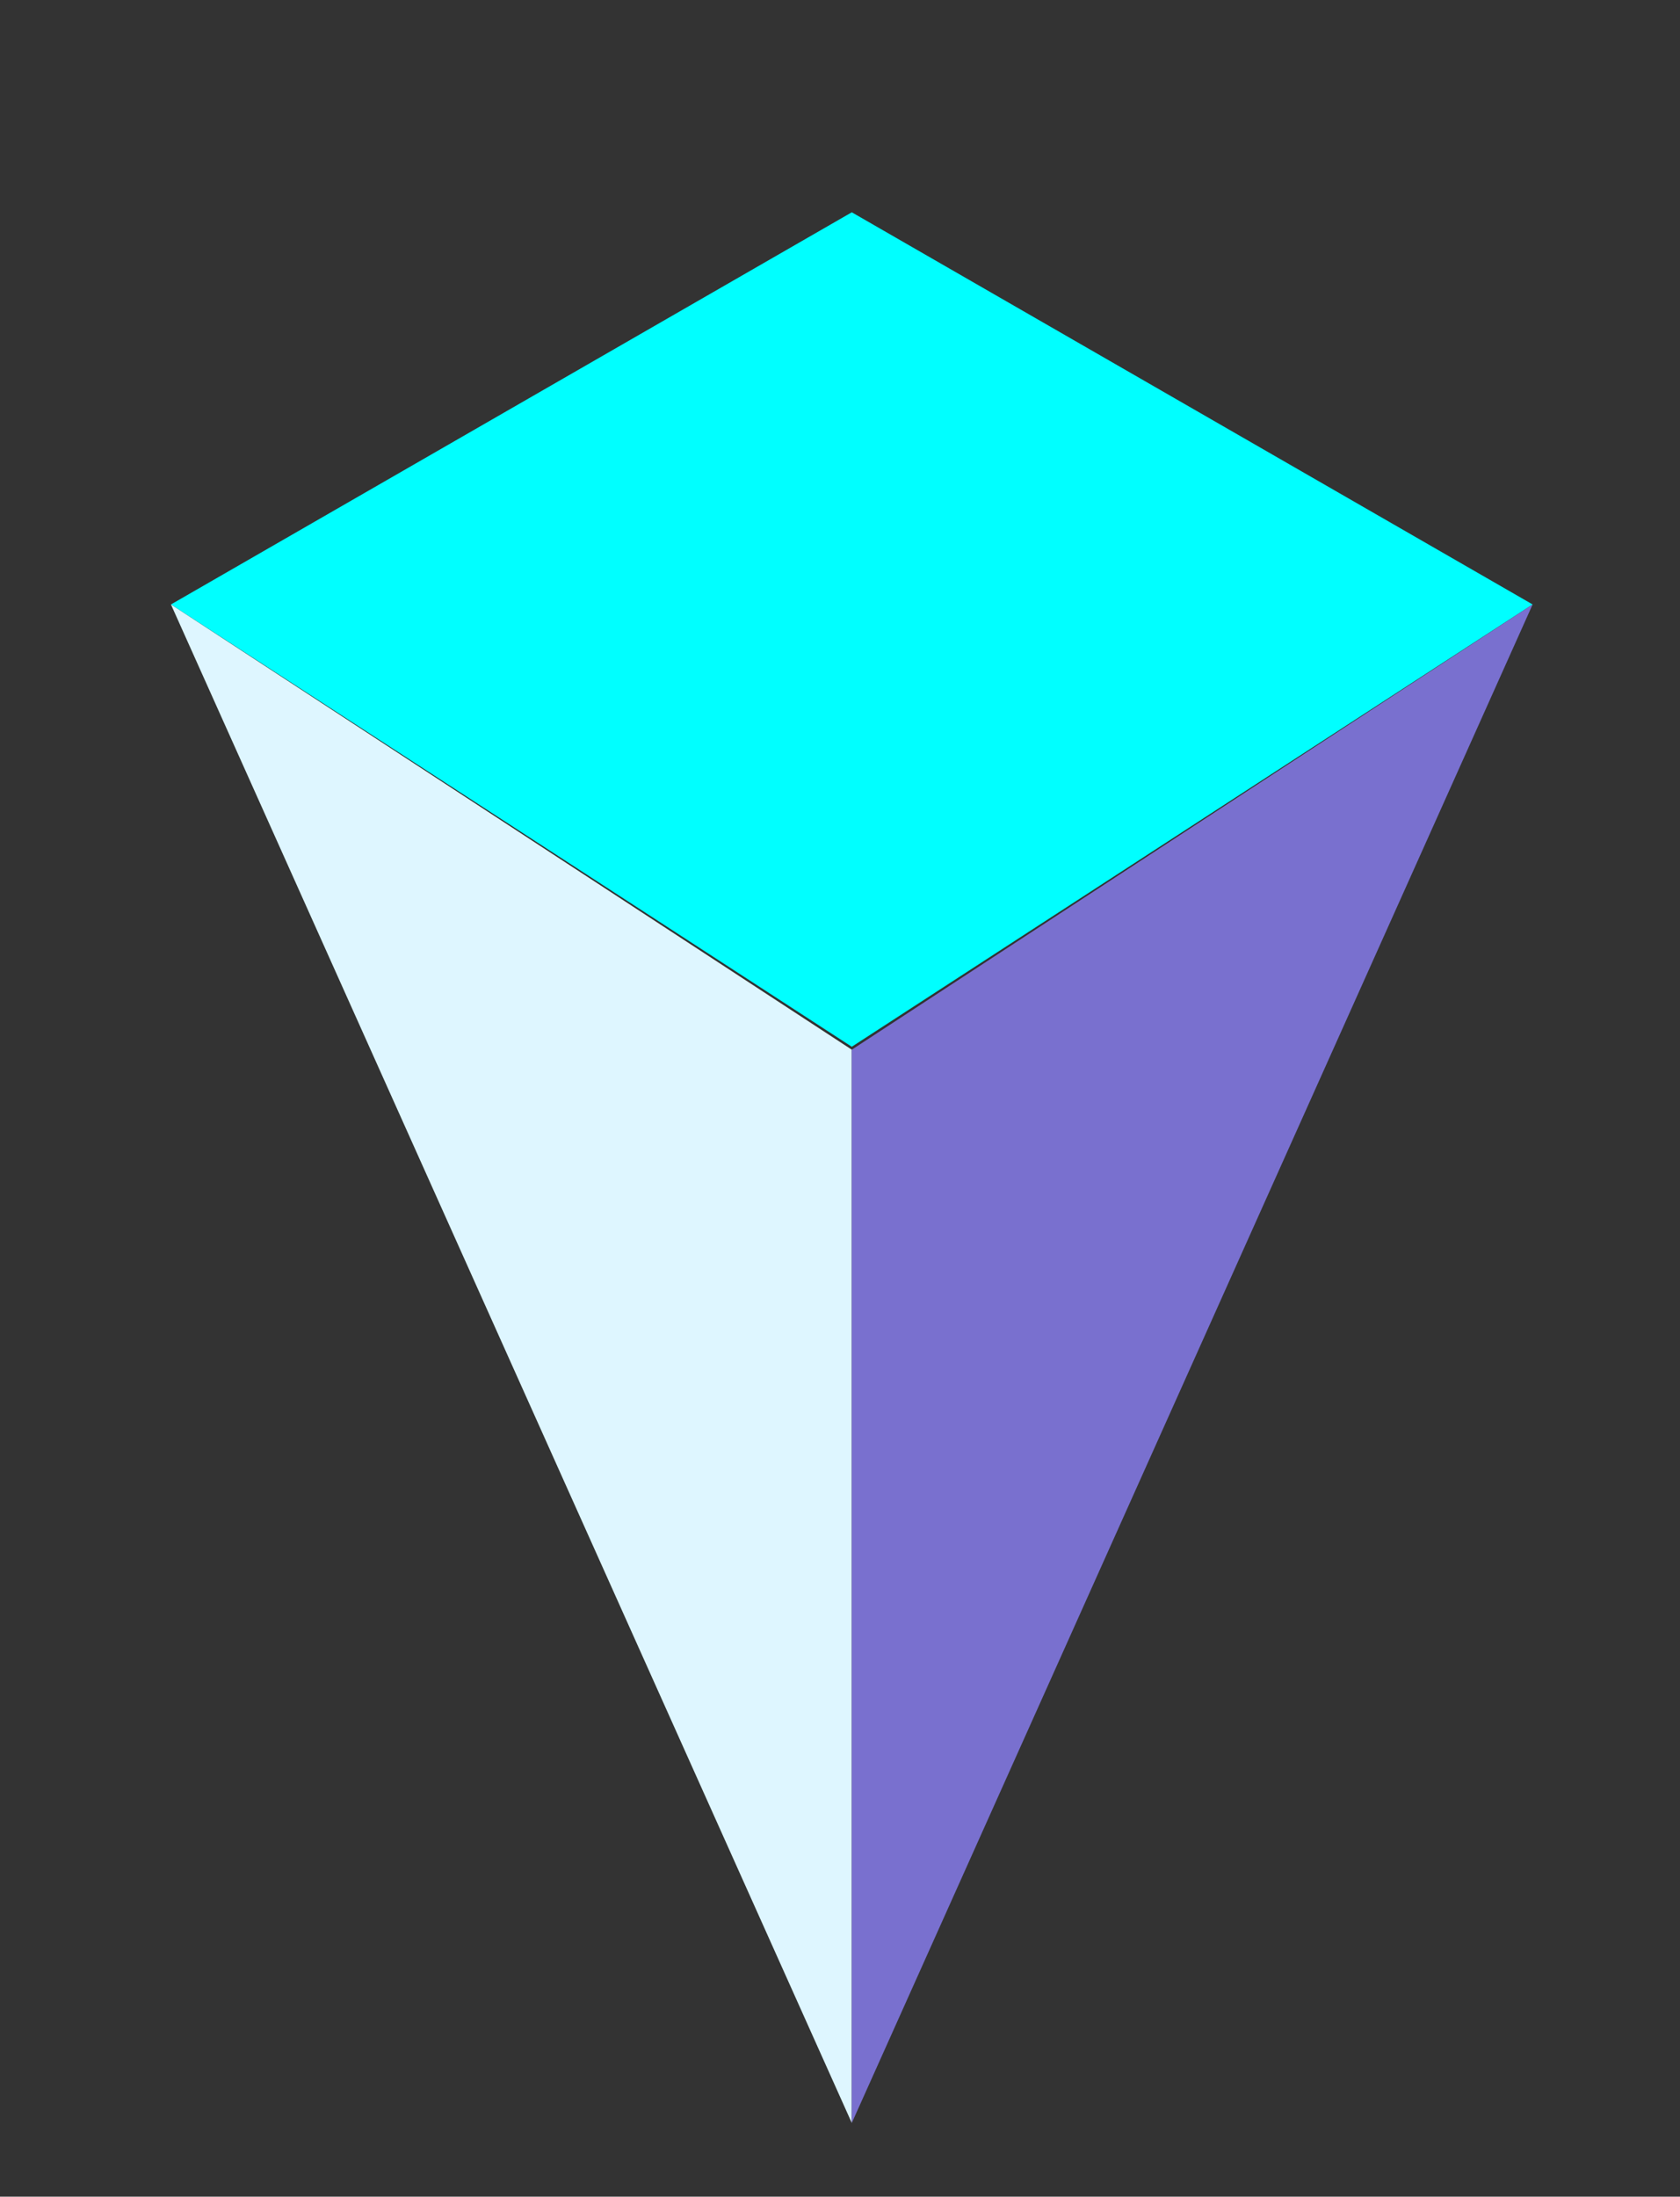
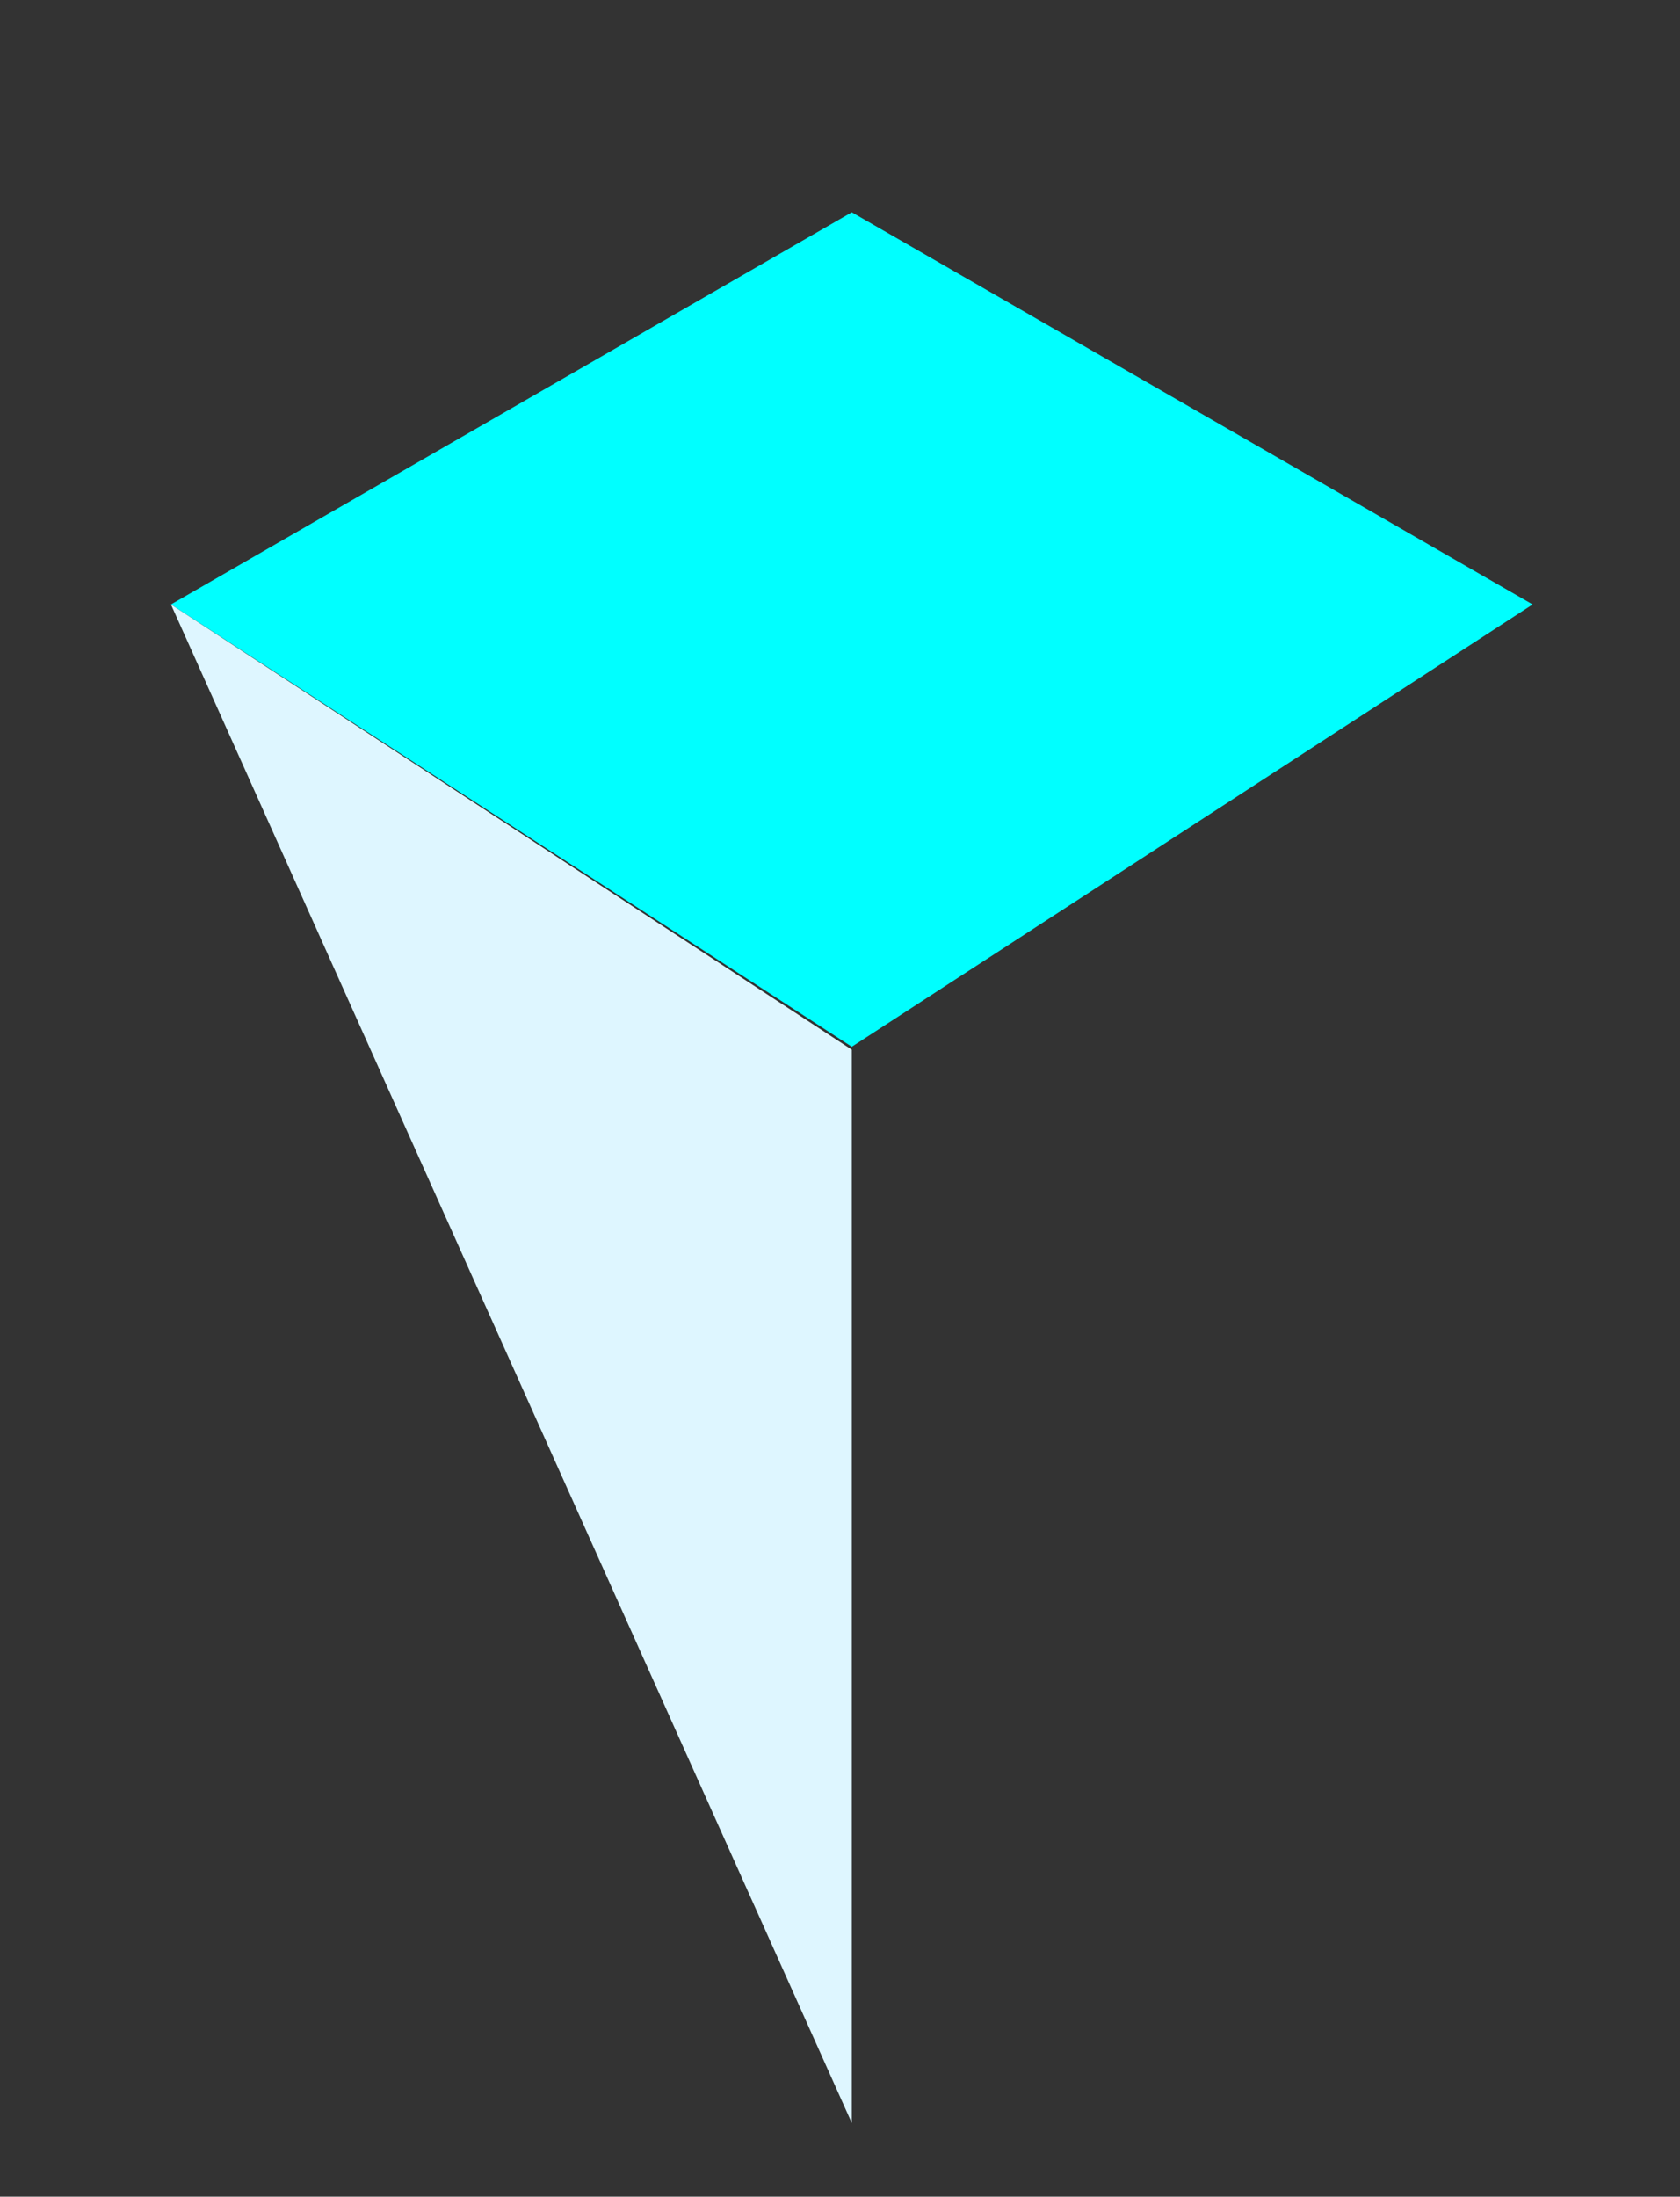
<svg xmlns="http://www.w3.org/2000/svg" version="1.1" x="0px" y="0px" viewBox="0 0 57 74.5" style="enable-background:new 0 0 57 74.5;" xml:space="preserve">
  <rect x="0" y="0" width="57" height="74.5" fill="#333333" stroke="none" />
  <style type="text/css">
	.st0{fill:#FFFFFF;}
	.st1{fill:none;stroke:#00FFFF;stroke-width:1.472;stroke-linecap:round;stroke-linejoin:round;stroke-miterlimit:10;}
	.st2{fill:none;stroke:#00FFFF;stroke-width:1.517;stroke-linecap:round;stroke-linejoin:round;stroke-miterlimit:10;}
	.st3{fill:#DEF6FF;}
	.st4{fill:#9DE0F9;}
	.st5{fill:none;stroke:#A8B7EC;stroke-width:1.5;stroke-linecap:round;stroke-linejoin:round;stroke-miterlimit:10;}
	.st6{fill:#2C3E8C;}
	.st7{fill:#A8B7EC;}
	.st8{fill:#12095B;}
	.st9{fill:#00FFFF;}
	.st10{fill:#7970CF;}
	.st11{opacity:0.8;}
	.st12{fill:none;stroke:#26DDE7;stroke-linecap:round;stroke-linejoin:round;stroke-miterlimit:10;}
	.st13{fill:#26DDE7;}
</style>
  <g id="Background">
</g>
  <g id="_x30_3_LogoType-Only">
</g>
  <g id="_x30_2_Alt_Logo">
</g>
  <g id="_x30_1_Main_Logo">
    <g>
      <polygon class="st9" points="52,20.5 28.9,35.5 5.8,20.5 28.9,7.2   " />
      <polyline class="st3" points="28.9,72 5.8,20.5 28.9,35.6 28.9,72   " />
-       <polyline class="st10" points="28.9,72 52,20.5 28.9,35.6 28.9,72   " />
    </g>
  </g>
</svg>